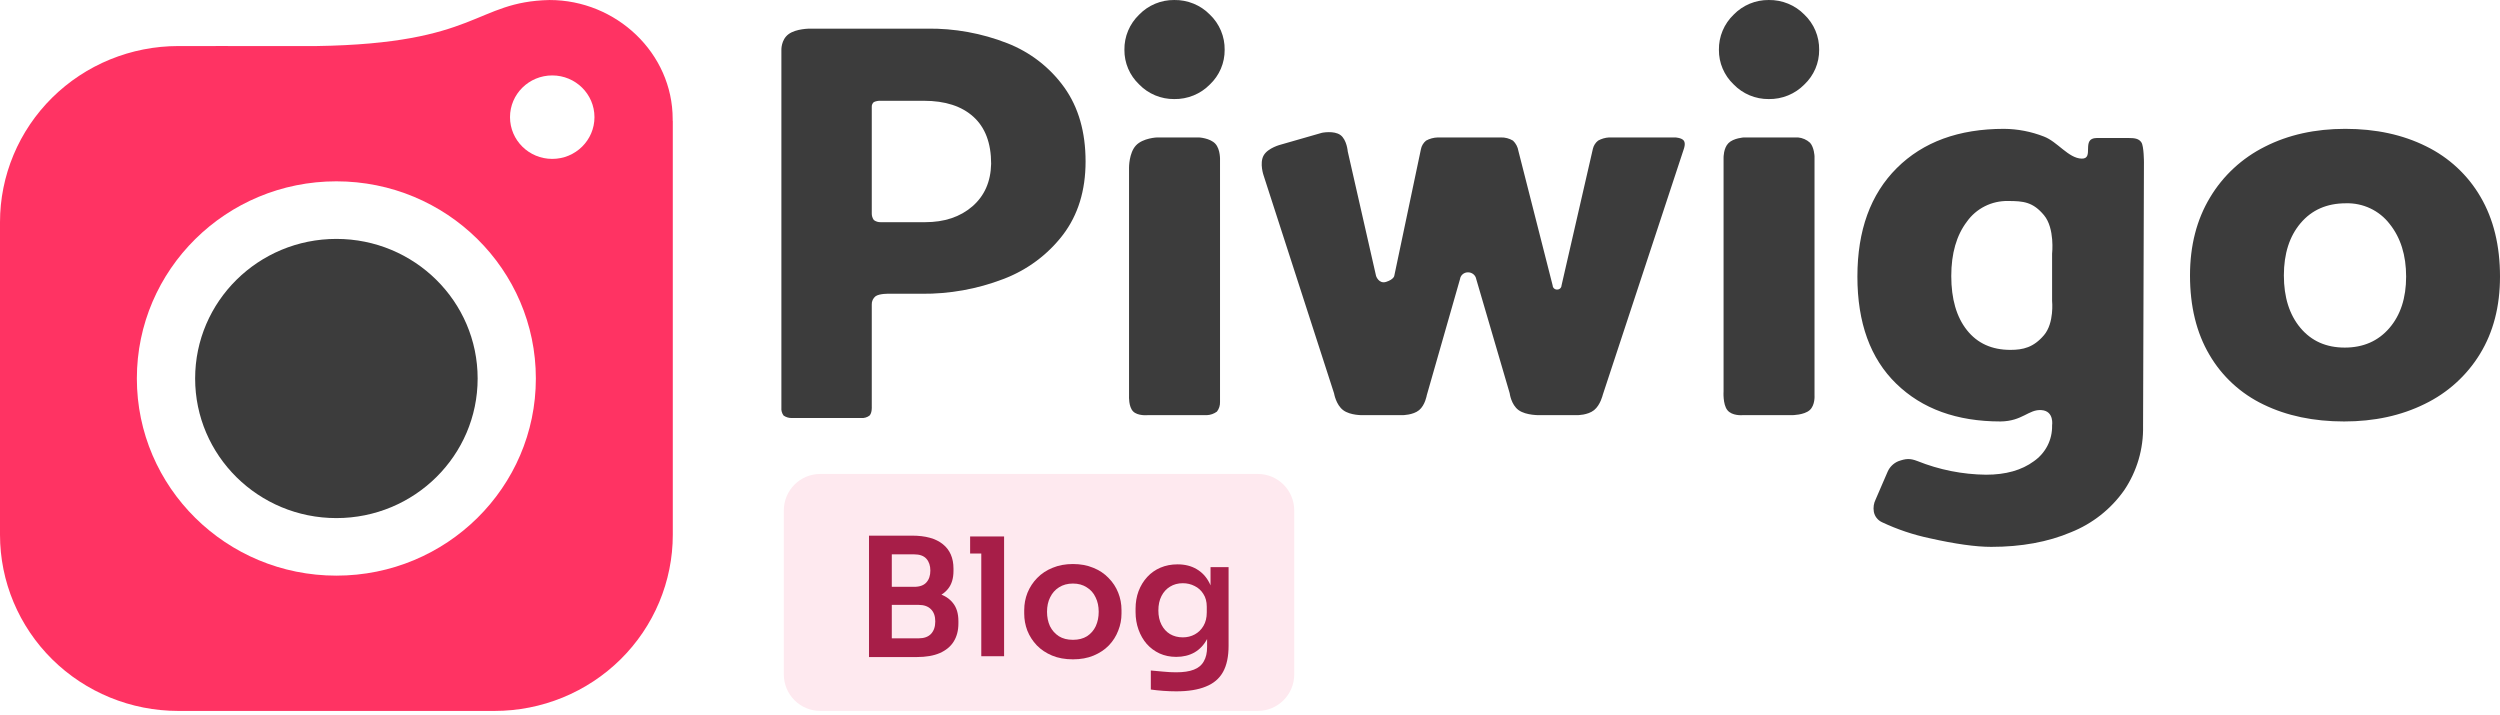
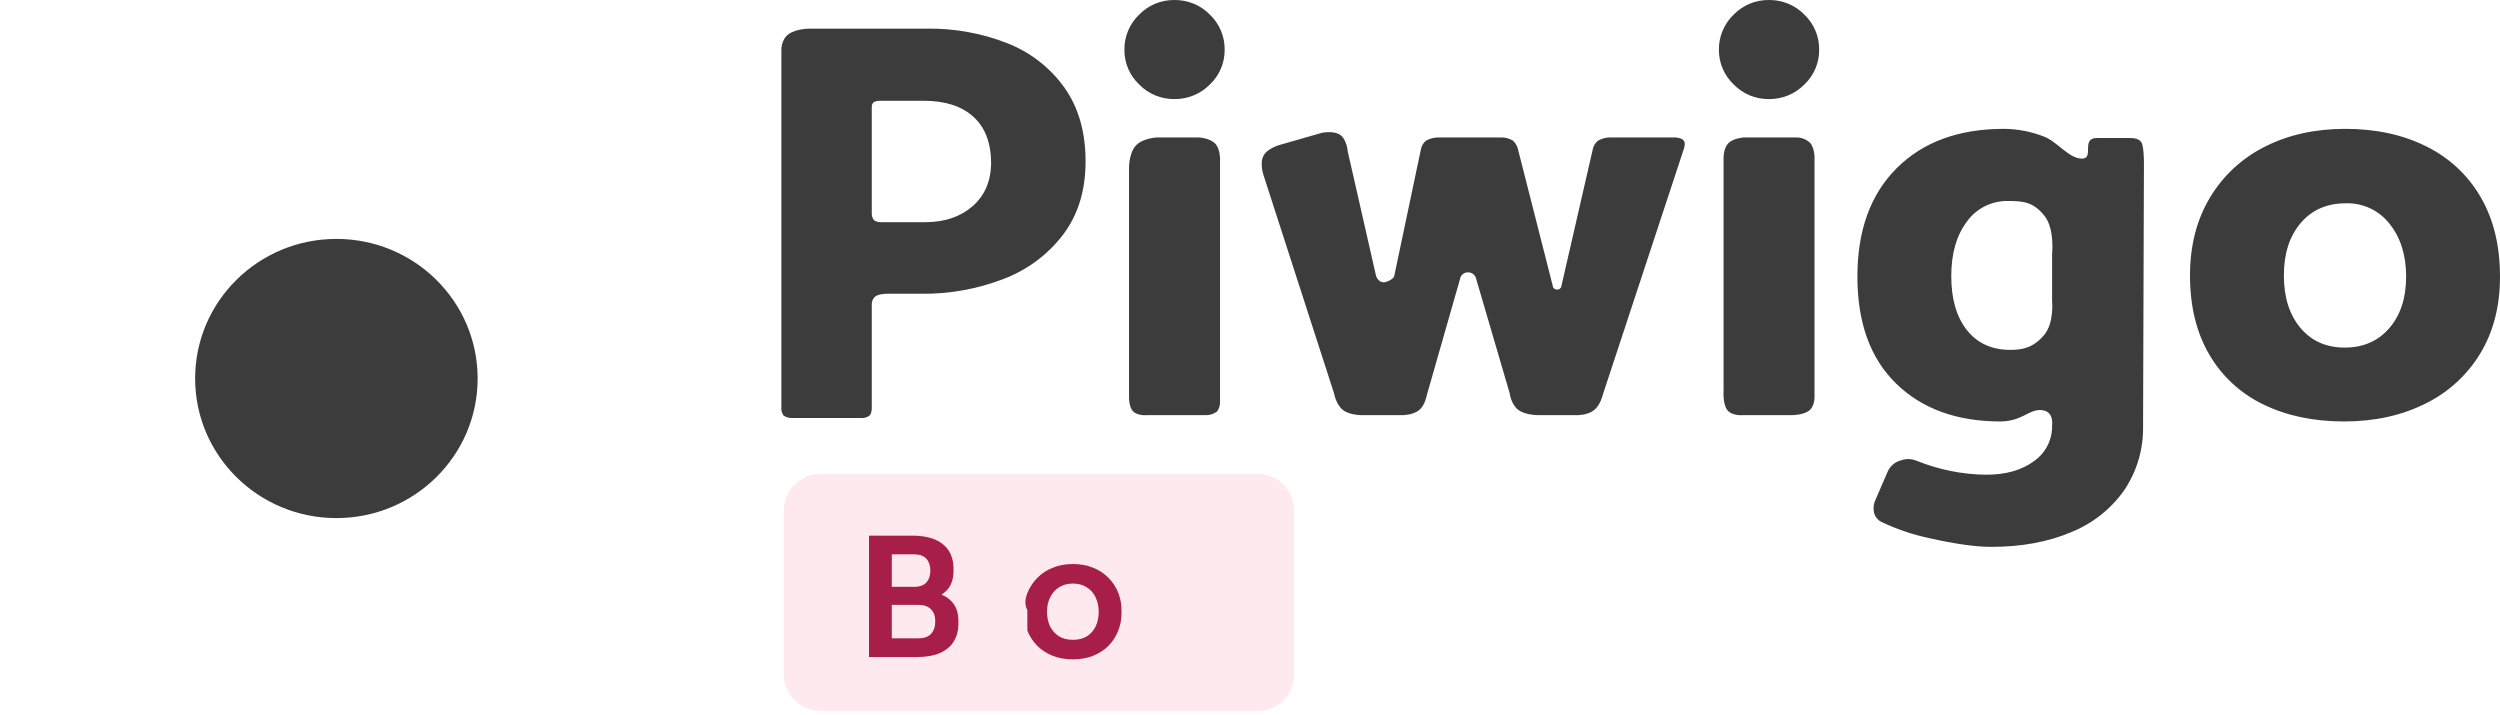
<svg xmlns="http://www.w3.org/2000/svg" width="500" height="143" viewBox="0 0 500 143" fill="none">
  <rect x="0" y="0" width="500" height="143" fill="#333333" stroke="none" />
  <g clip-path="url(#clip0_489_1000)">
    <rect width="500" height="143" fill="white" />
    <path d="M156.766 102.08C156.766 98.053 160.03 94.789 164.057 94.789H251.554C255.581 94.789 258.846 98.053 258.846 102.08V134.891C258.846 138.918 255.581 142.183 251.554 142.183H164.057C160.03 142.183 156.766 138.918 156.766 134.891V102.08Z" fill="#FEE9EF" />
    <path d="M177.703 131.409V127.668H183.708C184.802 127.668 185.633 127.373 186.202 126.782C186.77 126.17 187.055 125.339 187.055 124.289C187.055 123.239 186.77 122.429 186.202 121.861C185.633 121.27 184.802 120.975 183.708 120.975H177.703V118.12H183.38C184.977 118.12 186.398 118.317 187.645 118.711C188.914 119.083 189.898 119.717 190.598 120.614C191.32 121.511 191.681 122.714 191.681 124.223V124.683C191.681 126.104 191.364 127.318 190.73 128.325C190.117 129.309 189.187 130.075 187.941 130.621C186.716 131.146 185.195 131.409 183.38 131.409H177.703ZM173.799 131.409V107.128H178.36V131.409H173.799ZM177.703 120.22V117.366H182.822C183.938 117.366 184.758 117.07 185.283 116.48C185.808 115.889 186.07 115.102 186.07 114.117C186.07 113.133 185.808 112.345 185.283 111.755C184.758 111.164 183.938 110.869 182.822 110.869H177.703V107.128H182.395C185.108 107.128 187.164 107.697 188.564 108.835C189.986 109.972 190.697 111.602 190.697 113.724V114.183C190.697 115.67 190.336 116.862 189.614 117.759C188.914 118.634 187.941 119.269 186.694 119.662C185.447 120.034 184.014 120.22 182.395 120.22H177.703Z" fill="#A71E48" />
-     <path d="M196.258 131.245V107.292H200.818V131.245H196.258ZM194.026 110.705V107.292H200.818V110.705H194.026Z" fill="#A71E48" />
-     <path d="M214.589 131.868C213.014 131.868 211.625 131.617 210.422 131.114C209.219 130.61 208.202 129.932 207.37 129.079C206.539 128.204 205.905 127.22 205.467 126.126C205.052 125.033 204.844 123.895 204.844 122.714V122.025C204.844 120.8 205.063 119.641 205.5 118.547C205.959 117.431 206.605 116.447 207.436 115.594C208.289 114.719 209.317 114.041 210.52 113.559C211.723 113.056 213.08 112.805 214.589 112.805C216.098 112.805 217.454 113.056 218.657 113.559C219.861 114.041 220.878 114.719 221.709 115.594C222.562 116.447 223.207 117.431 223.645 118.547C224.082 119.641 224.301 120.8 224.301 122.025V122.714C224.301 123.895 224.082 125.033 223.645 126.126C223.229 127.22 222.606 128.204 221.775 129.079C220.943 129.932 219.926 130.61 218.723 131.114C217.52 131.617 216.142 131.868 214.589 131.868ZM214.589 127.964C215.704 127.964 216.645 127.723 217.411 127.242C218.176 126.739 218.756 126.072 219.15 125.24C219.543 124.387 219.74 123.425 219.74 122.353C219.74 121.259 219.532 120.297 219.117 119.466C218.723 118.612 218.133 117.945 217.345 117.464C216.579 116.961 215.661 116.709 214.589 116.709C213.517 116.709 212.587 116.961 211.8 117.464C211.034 117.945 210.444 118.612 210.028 119.466C209.612 120.297 209.405 121.259 209.405 122.353C209.405 123.425 209.602 124.387 209.995 125.24C210.411 126.072 211.001 126.739 211.767 127.242C212.533 127.723 213.473 127.964 214.589 127.964Z" fill="#A71E48" />
-     <path d="M235.251 138.267C234.398 138.267 233.523 138.234 232.626 138.168C231.751 138.102 230.93 138.015 230.165 137.906V134.099C230.952 134.187 231.794 134.264 232.691 134.329C233.588 134.417 234.43 134.46 235.218 134.46C236.683 134.46 237.865 134.285 238.761 133.935C239.68 133.585 240.347 133.028 240.763 132.262C241.2 131.518 241.419 130.567 241.419 129.407V125.897L242.404 123.665C242.338 125.306 241.999 126.706 241.386 127.865C240.774 129.003 239.943 129.878 238.893 130.49C237.843 131.081 236.629 131.376 235.251 131.376C234.026 131.376 232.91 131.146 231.904 130.687C230.919 130.228 230.066 129.593 229.345 128.784C228.645 127.975 228.098 127.023 227.704 125.929C227.31 124.836 227.113 123.665 227.113 122.419V121.73C227.113 120.483 227.31 119.323 227.704 118.252C228.12 117.158 228.699 116.206 229.443 115.397C230.187 114.588 231.073 113.964 232.101 113.527C233.129 113.089 234.266 112.87 235.513 112.87C236.979 112.87 238.247 113.188 239.319 113.822C240.413 114.456 241.266 115.375 241.879 116.578C242.491 117.781 242.83 119.258 242.896 121.008L242.108 121.139V113.428H245.717V129.145C245.717 131.31 245.346 133.06 244.602 134.395C243.858 135.729 242.71 136.702 241.157 137.315C239.625 137.949 237.657 138.267 235.251 138.267ZM236.563 127.472C237.438 127.472 238.236 127.275 238.958 126.881C239.68 126.487 240.26 125.918 240.697 125.175C241.135 124.431 241.354 123.534 241.354 122.484V121.336C241.354 120.33 241.124 119.476 240.665 118.776C240.227 118.077 239.647 117.552 238.925 117.202C238.204 116.83 237.416 116.644 236.563 116.644C235.601 116.644 234.748 116.873 234.004 117.333C233.282 117.77 232.713 118.394 232.298 119.203C231.882 120.012 231.674 120.975 231.674 122.09C231.674 123.184 231.882 124.136 232.298 124.945C232.713 125.754 233.282 126.378 234.004 126.815C234.748 127.253 235.601 127.472 236.563 127.472Z" fill="#A71E48" />
+     <path d="M214.589 131.868C213.014 131.868 211.625 131.617 210.422 131.114C209.219 130.61 208.202 129.932 207.37 129.079C206.539 128.204 205.905 127.22 205.467 126.126V122.025C204.844 120.8 205.063 119.641 205.5 118.547C205.959 117.431 206.605 116.447 207.436 115.594C208.289 114.719 209.317 114.041 210.52 113.559C211.723 113.056 213.08 112.805 214.589 112.805C216.098 112.805 217.454 113.056 218.657 113.559C219.861 114.041 220.878 114.719 221.709 115.594C222.562 116.447 223.207 117.431 223.645 118.547C224.082 119.641 224.301 120.8 224.301 122.025V122.714C224.301 123.895 224.082 125.033 223.645 126.126C223.229 127.22 222.606 128.204 221.775 129.079C220.943 129.932 219.926 130.61 218.723 131.114C217.52 131.617 216.142 131.868 214.589 131.868ZM214.589 127.964C215.704 127.964 216.645 127.723 217.411 127.242C218.176 126.739 218.756 126.072 219.15 125.24C219.543 124.387 219.74 123.425 219.74 122.353C219.74 121.259 219.532 120.297 219.117 119.466C218.723 118.612 218.133 117.945 217.345 117.464C216.579 116.961 215.661 116.709 214.589 116.709C213.517 116.709 212.587 116.961 211.8 117.464C211.034 117.945 210.444 118.612 210.028 119.466C209.612 120.297 209.405 121.259 209.405 122.353C209.405 123.425 209.602 124.387 209.995 125.24C210.411 126.072 211.001 126.739 211.767 127.242C212.533 127.723 213.473 127.964 214.589 127.964Z" fill="#A71E48" />
    <path d="M175.138 59.228C175.987 58.688 177.751 58.753 177.751 58.753H184.32C189.886 58.808 195.411 57.817 200.602 55.833C205.366 54.048 209.524 50.972 212.597 46.957C215.61 42.987 217.116 38.1 217.116 32.297C217.116 26.419 215.706 21.494 212.886 17.524C210.037 13.53 206.07 10.445 201.471 8.648C196.348 6.639 190.874 5.647 185.363 5.728H162.004C162.004 5.728 159.244 5.704 157.716 6.83C156.188 7.956 156.277 10.016 156.277 10.016V81.55C156.226 82.109 156.385 82.666 156.723 83.116C157.215 83.454 157.805 83.626 158.403 83.605H172.243C172.839 83.648 173.43 83.474 173.905 83.116C174.433 82.56 174.354 81.379 174.354 81.379V60.913C174.338 60.591 174.401 60.27 174.538 59.976C174.674 59.683 174.88 59.426 175.138 59.228V59.228ZM184.784 20.158C189.033 20.158 192.336 21.227 194.692 23.365C197.048 25.502 198.227 28.633 198.227 32.756C198.149 36.344 196.894 39.188 194.46 41.288C192.027 43.387 188.878 44.437 185.015 44.437H176.123C175.637 44.451 175.16 44.301 174.772 44.012C174.484 43.62 174.337 43.143 174.354 42.659V21.396C174.341 21.211 174.372 21.026 174.444 20.855C174.517 20.685 174.629 20.533 174.772 20.413C175.226 20.211 175.724 20.123 176.221 20.158H184.784Z" fill="#3C3C3C" />
    <path d="M234.848 19.814C236.175 19.834 237.492 19.585 238.718 19.083C239.944 18.581 241.052 17.836 241.975 16.894C242.921 15.999 243.671 14.923 244.179 13.732C244.687 12.54 244.943 11.258 244.931 9.965C244.951 8.654 244.699 7.352 244.191 6.141C243.683 4.929 242.929 3.834 241.975 2.922C241.052 1.979 239.944 1.234 238.718 0.732C237.492 0.23 236.175 -0.019 234.848 0.001C233.54 -0.011 232.243 0.242 231.037 0.744C229.831 1.246 228.742 1.987 227.837 2.922C226.884 3.834 226.13 4.929 225.622 6.141C225.113 7.352 224.862 8.654 224.882 9.965C224.87 11.258 225.125 12.54 225.634 13.732C226.142 14.923 226.892 15.999 227.837 16.894C228.742 17.828 229.831 18.569 231.037 19.071C232.243 19.573 233.54 19.826 234.848 19.814ZM243.392 82.314C243.816 81.766 244.032 81.088 244.004 80.398V32.068C244.004 32.068 244.119 29.892 243.064 28.747C242.008 27.602 239.788 27.487 239.788 27.487H231.43C231.43 27.487 228.596 27.583 227.19 29.09C225.784 30.598 225.807 33.518 225.807 33.518V79.258C225.807 79.258 225.701 81.331 226.618 82.275C227.535 83.219 229.486 83.032 229.486 83.032H241.35C242.089 83.005 242.802 82.754 243.392 82.314V82.314ZM318.813 82.028C320.087 81.01 320.557 78.957 320.557 78.957L336.76 29.807C336.76 29.807 337.188 28.705 336.76 28.125C336.333 27.544 335.048 27.487 335.048 27.487H321.83C321.052 27.528 320.295 27.746 319.617 28.125C319.097 28.537 318.732 29.11 318.579 29.751L312.306 57.092C312.302 57.203 312.276 57.313 312.229 57.414C312.183 57.516 312.116 57.607 312.034 57.683C311.951 57.759 311.855 57.818 311.749 57.857C311.643 57.896 311.531 57.914 311.418 57.91C311.306 57.914 311.193 57.896 311.088 57.857C310.982 57.818 310.885 57.759 310.803 57.683C310.72 57.607 310.654 57.516 310.607 57.414C310.561 57.313 310.535 57.203 310.531 57.092L303.686 30.211C303.563 29.417 303.181 28.684 302.597 28.125C301.865 27.686 301.02 27.464 300.163 27.488H287.565C286.74 27.51 285.933 27.729 285.212 28.125C284.67 28.569 284.304 29.187 284.178 29.872L278.848 55.202C278.848 55.202 278.724 55.889 277.244 56.37C275.763 56.852 275.216 55.202 275.216 55.202L269.549 30.287C269.549 30.287 269.368 27.936 268.081 27.003C266.793 26.07 264.4 26.556 264.4 26.556L256.212 28.908C256.212 28.908 253.599 29.538 252.728 31.091C251.856 32.644 252.728 35.11 252.728 35.11L266.816 78.68C266.816 78.68 267.187 80.944 268.636 82.033C270.085 83.121 272.61 83.032 272.61 83.032H280.513C280.513 83.032 282.611 83.025 283.821 82.03C285.032 81.036 285.355 79.053 285.355 79.053L291.999 55.832C292.05 55.45 292.241 55.099 292.537 54.847C292.833 54.596 293.213 54.461 293.603 54.469C293.997 54.464 294.38 54.599 294.682 54.849C294.985 55.099 295.186 55.448 295.251 55.832L301.936 78.646C301.936 78.646 302.208 80.936 303.728 82.03C305.249 83.125 308.019 83.032 308.019 83.032H315.448C315.448 83.032 317.534 83.049 318.813 82.03V82.028ZM353.749 19.814C355.076 19.834 356.393 19.585 357.619 19.083C358.845 18.581 359.953 17.836 360.876 16.894C361.822 15.999 362.572 14.923 363.08 13.732C363.588 12.54 363.844 11.258 363.832 9.965C363.852 8.654 363.6 7.352 363.092 6.141C362.584 4.929 361.83 3.834 360.876 2.922C359.953 1.979 358.845 1.234 357.619 0.732C356.393 0.23 355.076 -0.019 353.749 0.001C352.441 -0.011 351.144 0.242 349.938 0.744C348.732 1.246 347.643 1.987 346.738 2.922C345.785 3.834 345.031 4.929 344.523 6.141C344.014 7.352 343.763 8.654 343.783 9.965C343.771 11.258 344.026 12.54 344.535 13.732C345.043 14.923 345.793 15.999 346.738 16.894C347.643 17.828 348.732 18.569 349.938 19.071C351.144 19.573 352.441 19.826 353.749 19.814V19.814ZM361.934 82.03C363.055 81.041 362.904 79.075 362.904 79.075V31.246C362.904 31.246 362.841 29.495 362.012 28.555C361.347 27.942 360.494 27.566 359.588 27.487H348.775C348.775 27.487 346.714 27.609 345.698 28.62C344.682 29.631 344.713 31.531 344.713 31.531V78.279C344.713 78.279 344.535 80.841 345.474 82.028C346.414 83.215 348.468 83.032 348.468 83.032H358.425C358.425 83.032 360.814 83.02 361.934 82.03ZM428.288 28.499C428.788 29.285 428.788 32.453 428.788 32.453L428.613 85.208C428.711 89.763 427.397 94.239 424.847 98.035C422.2 101.808 418.494 104.734 414.185 106.452C409.588 108.399 404.276 109.373 398.25 109.373C395.16 109.373 391.065 108.8 385.966 107.655C382.663 106.959 379.454 105.882 376.405 104.444C375.983 104.251 375.613 103.959 375.328 103.595C375.043 103.231 374.851 102.804 374.767 102.351C374.62 101.51 374.747 100.645 375.131 99.881L377.529 94.335C377.94 93.399 378.698 92.653 379.647 92.251C381.134 91.72 381.975 91.626 383.477 92.209C387.841 93.962 392.498 94.889 397.207 94.942C401.147 94.942 404.334 94.045 406.768 92.251C407.926 91.447 408.865 90.373 409.502 89.125C410.138 87.876 410.453 86.491 410.418 85.093C410.418 85.093 410.887 82.222 408.309 82.021C405.73 81.821 404.513 84.243 400.104 84.292C391.374 84.292 384.421 81.772 379.245 76.733C374.068 71.694 371.48 64.555 371.48 55.317C371.48 46.078 374.107 38.844 379.361 33.614C384.614 28.384 391.761 25.769 400.8 25.769C403.539 25.791 406.251 26.315 408.796 27.315C411.5 28.346 413.692 31.653 416.329 31.725C418.965 31.796 416.113 27.62 419.342 27.602C421.302 27.591 423.534 27.598 425.764 27.602C426.915 27.602 427.788 27.713 428.288 28.499ZM402.075 69.976C404.624 69.976 406.71 69.487 408.796 67.036C410.882 64.585 410.418 60.174 410.418 60.174V50.749C410.418 50.749 410.998 45.672 408.796 43.034C406.594 40.397 404.701 40.2 401.611 40.2C400.002 40.167 398.411 40.526 396.976 41.245C395.541 41.964 394.307 43.021 393.383 44.322C391.297 47.071 390.254 50.698 390.254 55.202C390.254 59.783 391.297 63.391 393.383 66.025C395.469 68.659 398.366 69.976 402.075 69.976ZM500 55.317C500 61.272 498.667 66.426 496.002 70.778C493.367 75.102 489.523 78.582 484.934 80.799C480.222 83.127 474.852 84.292 468.826 84.292C462.723 84.292 457.353 83.165 452.718 80.913C448.174 78.745 444.397 75.272 441.882 70.95C439.294 66.559 438 61.272 438 55.088C438 49.132 439.333 43.941 441.998 39.512C444.602 35.141 448.424 31.603 453.007 29.32C457.681 26.953 463.032 25.769 469.058 25.769C475.161 25.769 480.55 26.934 485.224 29.262C489.795 31.495 493.588 35.024 496.118 39.398C498.706 43.826 500 49.132 500 55.317V55.317ZM468.942 69.518C472.65 69.518 475.625 68.22 477.865 65.624C480.106 63.028 481.226 59.592 481.226 55.317C481.226 51.041 480.125 47.529 477.923 44.781C476.901 43.455 475.575 42.39 474.053 41.673C472.531 40.956 470.859 40.608 469.174 40.658C465.388 40.658 462.375 41.975 460.134 44.609C457.894 47.243 456.774 50.736 456.774 55.088C456.774 59.44 457.875 62.933 460.076 65.567C462.278 68.201 465.233 69.518 468.942 69.518Z" fill="#3C3C3C" />
-     <path d="M109.913 0.003C123.263 0.004 134.537 10.628 134.537 23.821C134.537 23.921 134.535 24.021 134.533 24.122L134.559 24.175V106.954C134.559 111.58 133.635 116.162 131.844 120.436C130.052 124.711 127.426 128.595 124.115 131.867C120.805 135.138 116.874 137.733 112.549 139.503C108.223 141.274 103.587 142.185 98.905 142.185H35.65C26.195 142.185 17.127 138.473 10.441 131.866C3.756 125.259 4.07778e-05 116.297 0 106.954V44.442C3.93667e-05 39.815 0.922 35.234 2.714 30.959C4.505 26.685 7.131 22.801 10.441 19.53C13.752 16.258 17.683 13.664 22.008 11.893C26.333 10.123 30.969 9.21 35.65 9.21H44.07C40.686 9.2 38.943 9.194 47.796 9.21H63.282C95.81 8.718 94.895 0.338 109.913 0.003Z" fill="#FF3363" />
    <path d="M110.448 31.779C115.112 31.779 118.894 28.043 118.894 23.433C118.894 18.823 115.112 15.086 110.448 15.086C105.783 15.086 102.002 18.823 102.002 23.433C102.002 28.043 105.783 31.779 110.448 31.779Z" fill="white" />
    <path d="M67.272 115.128C89.308 115.128 107.172 97.474 107.172 75.697C107.172 53.919 89.308 36.265 67.272 36.265C45.235 36.265 27.371 53.919 27.371 75.697C27.371 97.474 45.235 115.128 67.272 115.128Z" fill="white" />
    <path d="M67.278 103.618C82.881 103.618 95.529 91.119 95.529 75.7C95.529 60.28 82.881 47.781 67.278 47.781C51.676 47.781 39.027 60.28 39.027 75.7C39.027 91.119 51.676 103.618 67.278 103.618Z" fill="#3C3C3C" />
  </g>
  <defs>
    <clipPath id="clip0_489_1000">
      <rect width="500" height="143" fill="white" />
    </clipPath>
  </defs>
</svg>